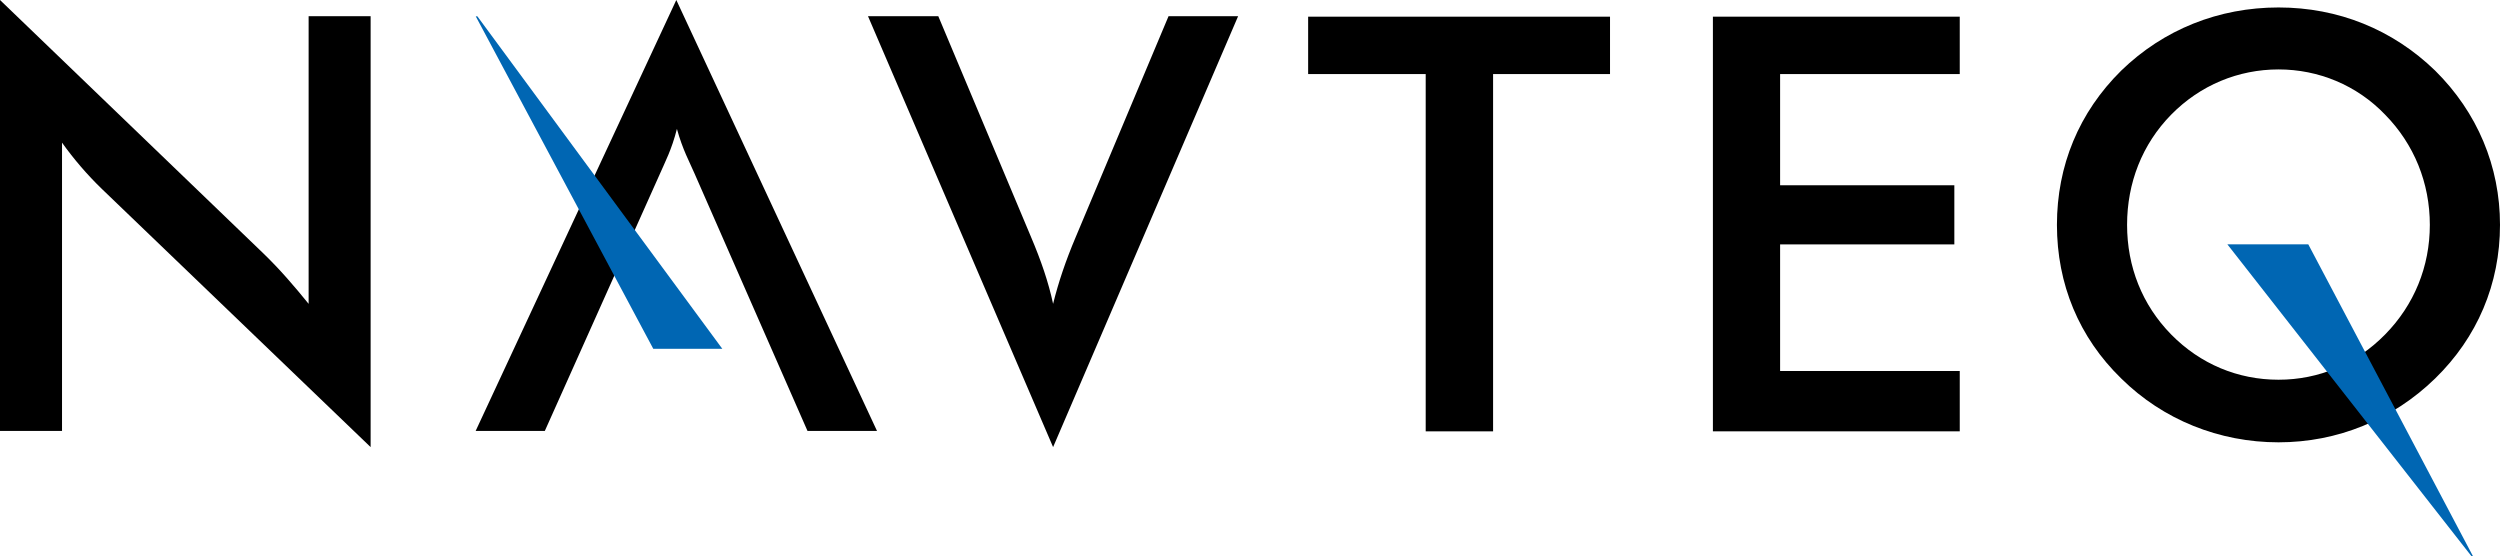
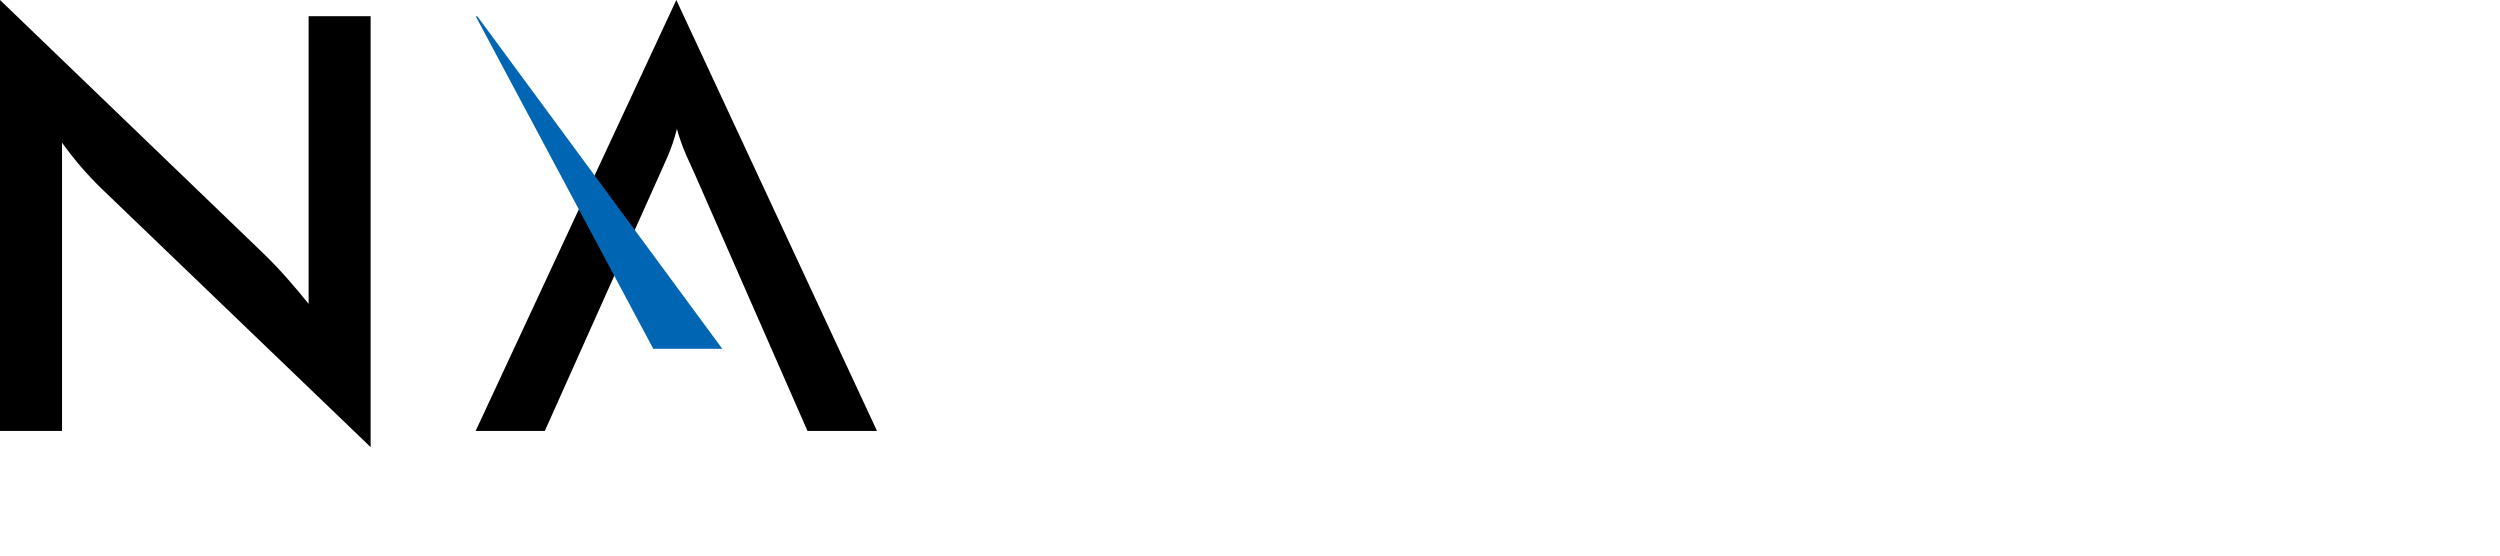
<svg xmlns="http://www.w3.org/2000/svg" version="1.1" id="artwork" width="576.222" height="128.166" viewBox="0 0 576.222 128.166" overflow="visible" enable-background="new 0 0 576.222 128.166" xml:space="preserve">
  <g>
    <g>
      <g>
        <path d="M0,0l60.69,58.394c3.891,3.758,7.205,7.642,10.445,11.639V3.738h14.29v99.315L23.519,43.585     c-3.473-3.353-6.541-6.952-9.223-10.71v66.446H0V0z" />
        <path d="M125.577,99.321H109.633L155.882,0l46.256,99.321h-16.022l-26.057-59.375     c-1.083-2.523-2.709-5.418-4.037-10.232c-1.208,4.813-2.782,7.709-3.865,10.232L125.577,99.321z" />
-         <path d="M200.065,3.738h16.203l21.387,50.922c2.277,5.358,3.991,10.312,5.073,15.372     c1.215-4.94,2.935-10.014,5.206-15.372l21.401-50.922h16.035l-42.642,99.315L200.065,3.738z" />
-         <path d="M344.141,99.421H328.608V17.071h-27.095V3.844h69.579v13.227h-26.952V99.421z" />
-         <path d="M394.805,3.844h56.896v13.227h-41.406v25.624h40.159v13.639h-40.159V85.517h41.406v13.904     h-56.896V3.844z" />
-         <path d="M561.257,87.25c-9.775,9.502-22.478,14.701-36.082,14.701c-13.659,0-26.621-5.199-36.242-14.701     c-9.762-9.481-14.833-21.8-14.833-35.425c0-13.631,5.071-25.936,14.833-35.563     c9.754-9.468,22.471-14.542,36.242-14.542c13.758,0,26.307,5.074,36.082,14.542     c9.739,9.628,14.965,22.072,14.965,35.563C576.222,65.45,570.996,77.769,561.257,87.25z      M549.741,26.427c-6.539-6.812-15.371-10.425-24.566-10.425c-9.244,0-18.048,3.612-24.741,10.425     c-6.706,6.826-10.166,15.763-10.166,25.397c0,9.616,3.46,18.447,10.166,25.273     c6.693,6.812,15.37,10.425,24.741,10.425c9.322,0,17.875-3.613,24.566-10.425     c6.701-6.826,10.308-15.657,10.308-25.273C560.049,42.19,556.442,33.253,549.741,26.427z" />
      </g>
      <g>
        <polygon fill="#0066B3" points="150.576,80.398 166.487,80.398 110.032,3.771 109.66,3.771    " />
-         <polygon fill="#0066B3" points="532.032,56.315 513.382,56.315 569.623,128.166 569.975,128.166    " />
      </g>
    </g>
  </g>
</svg>